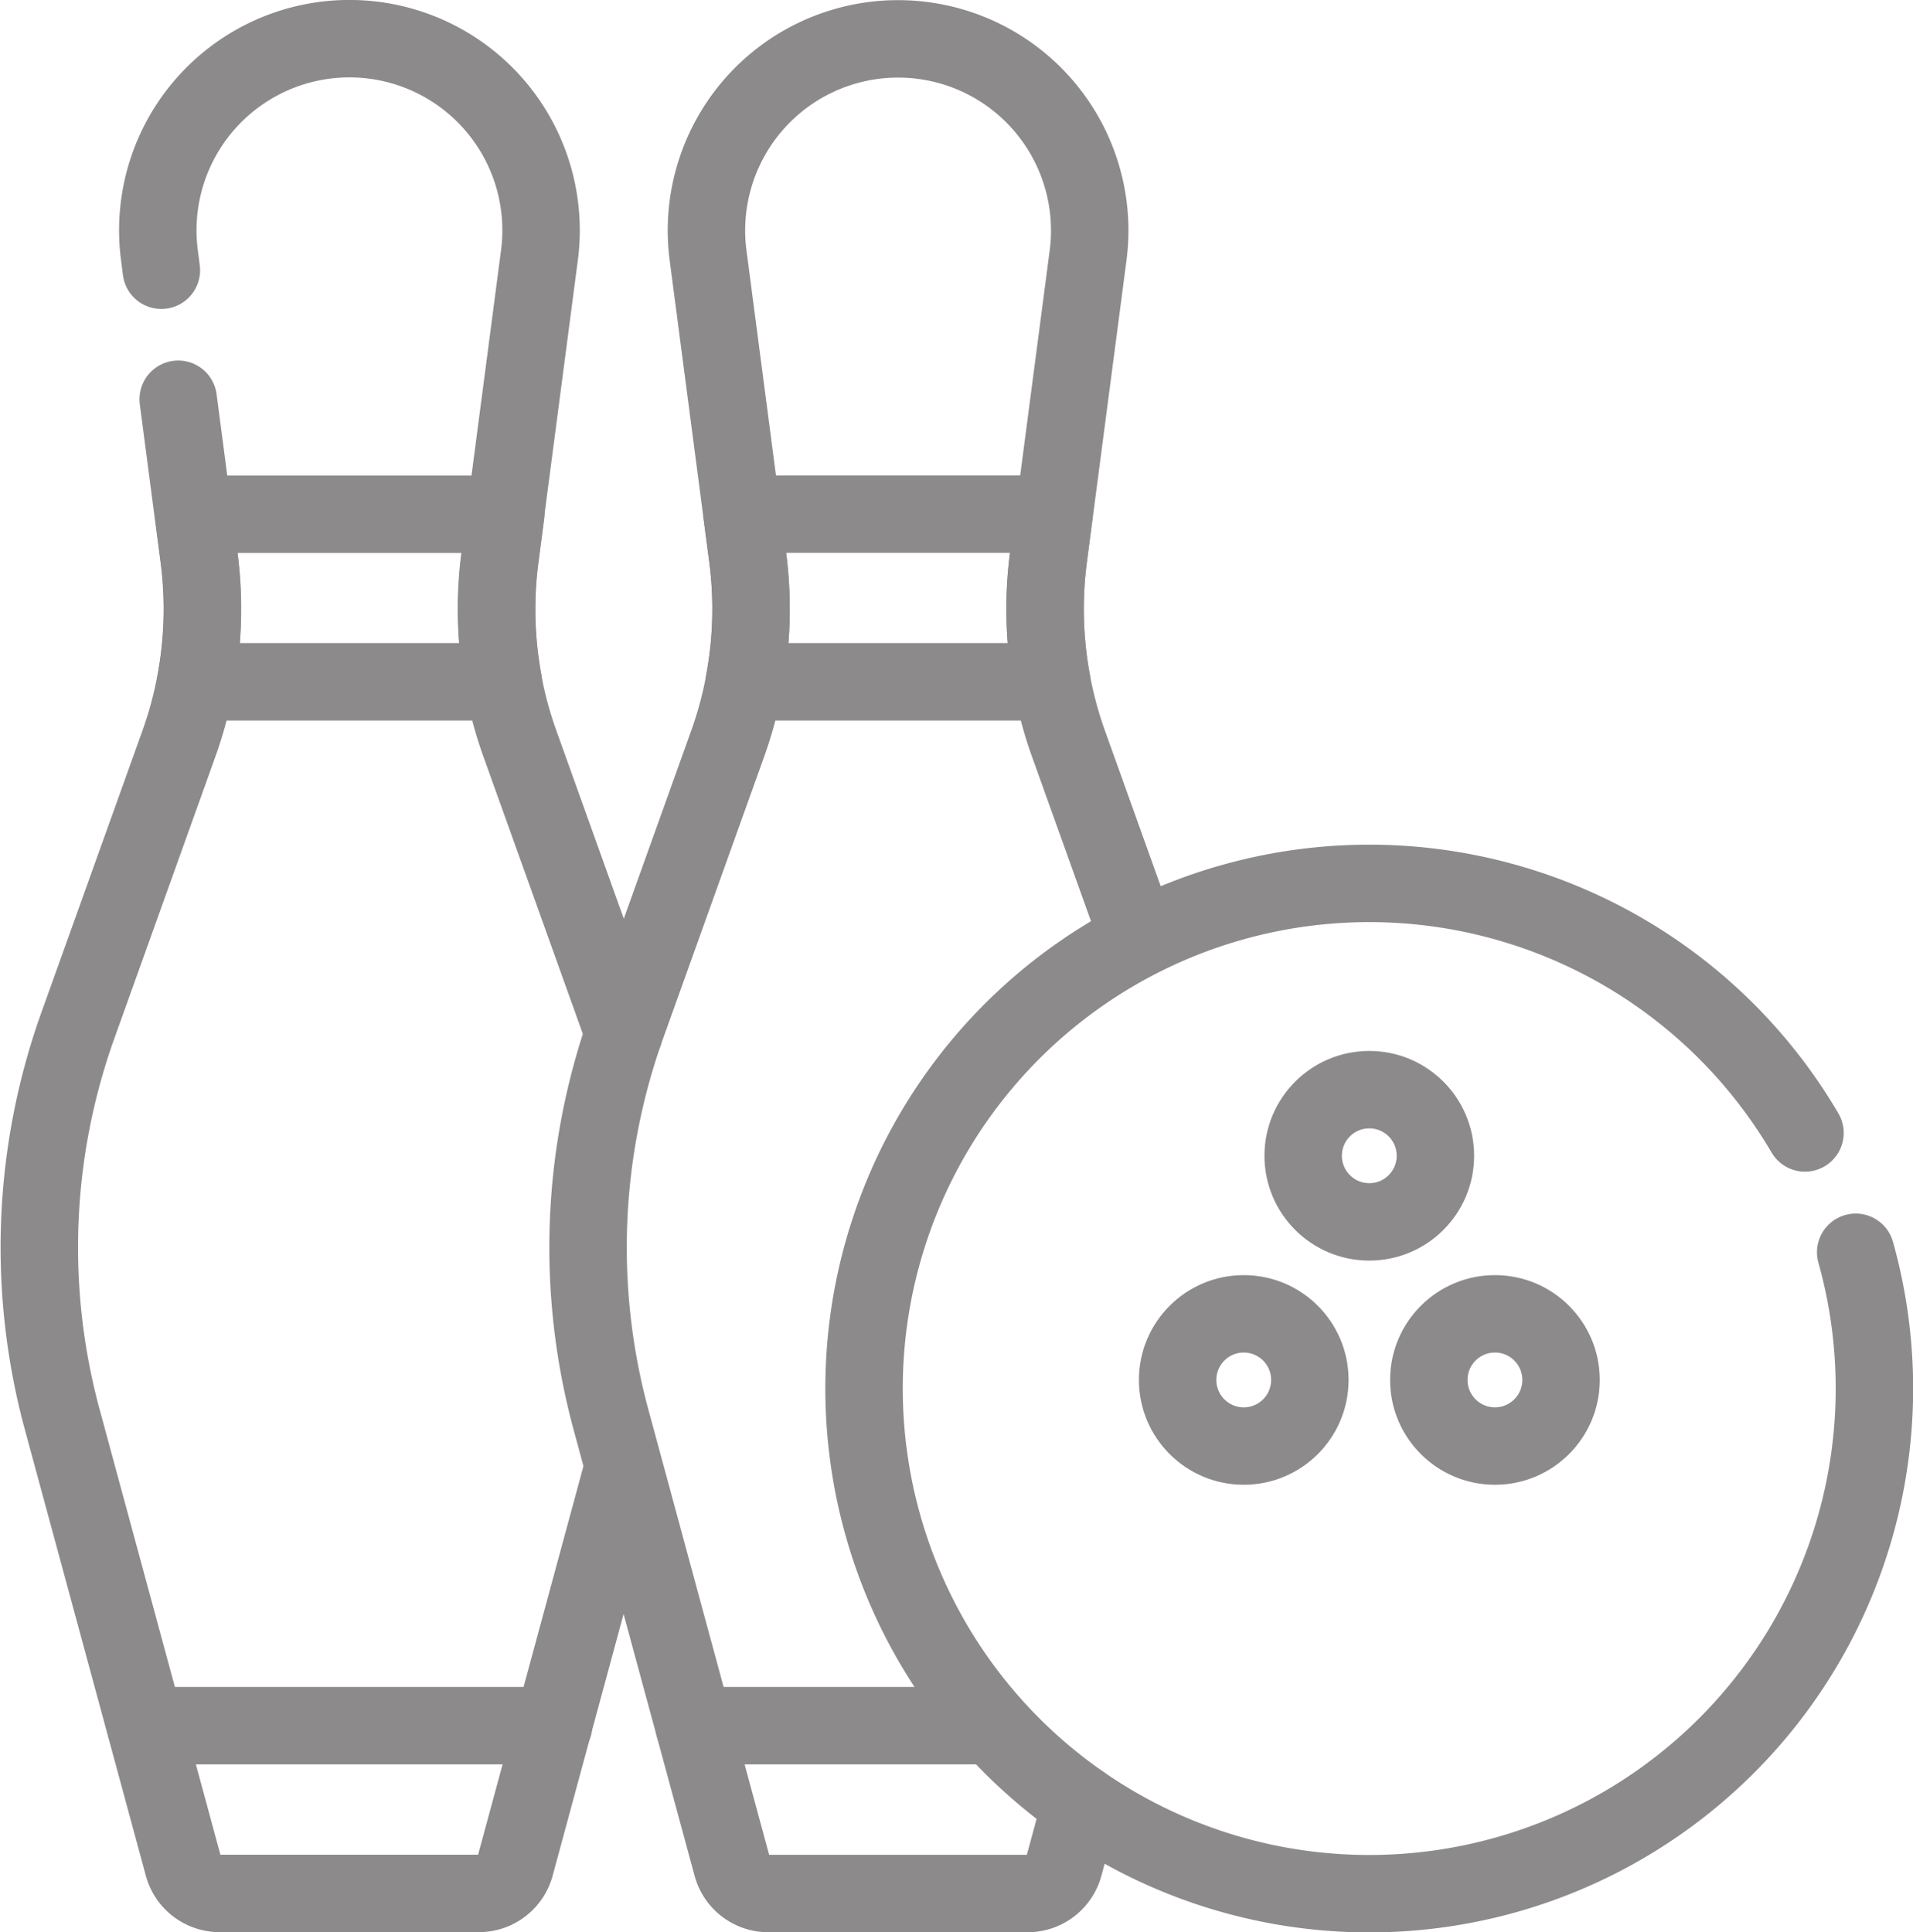
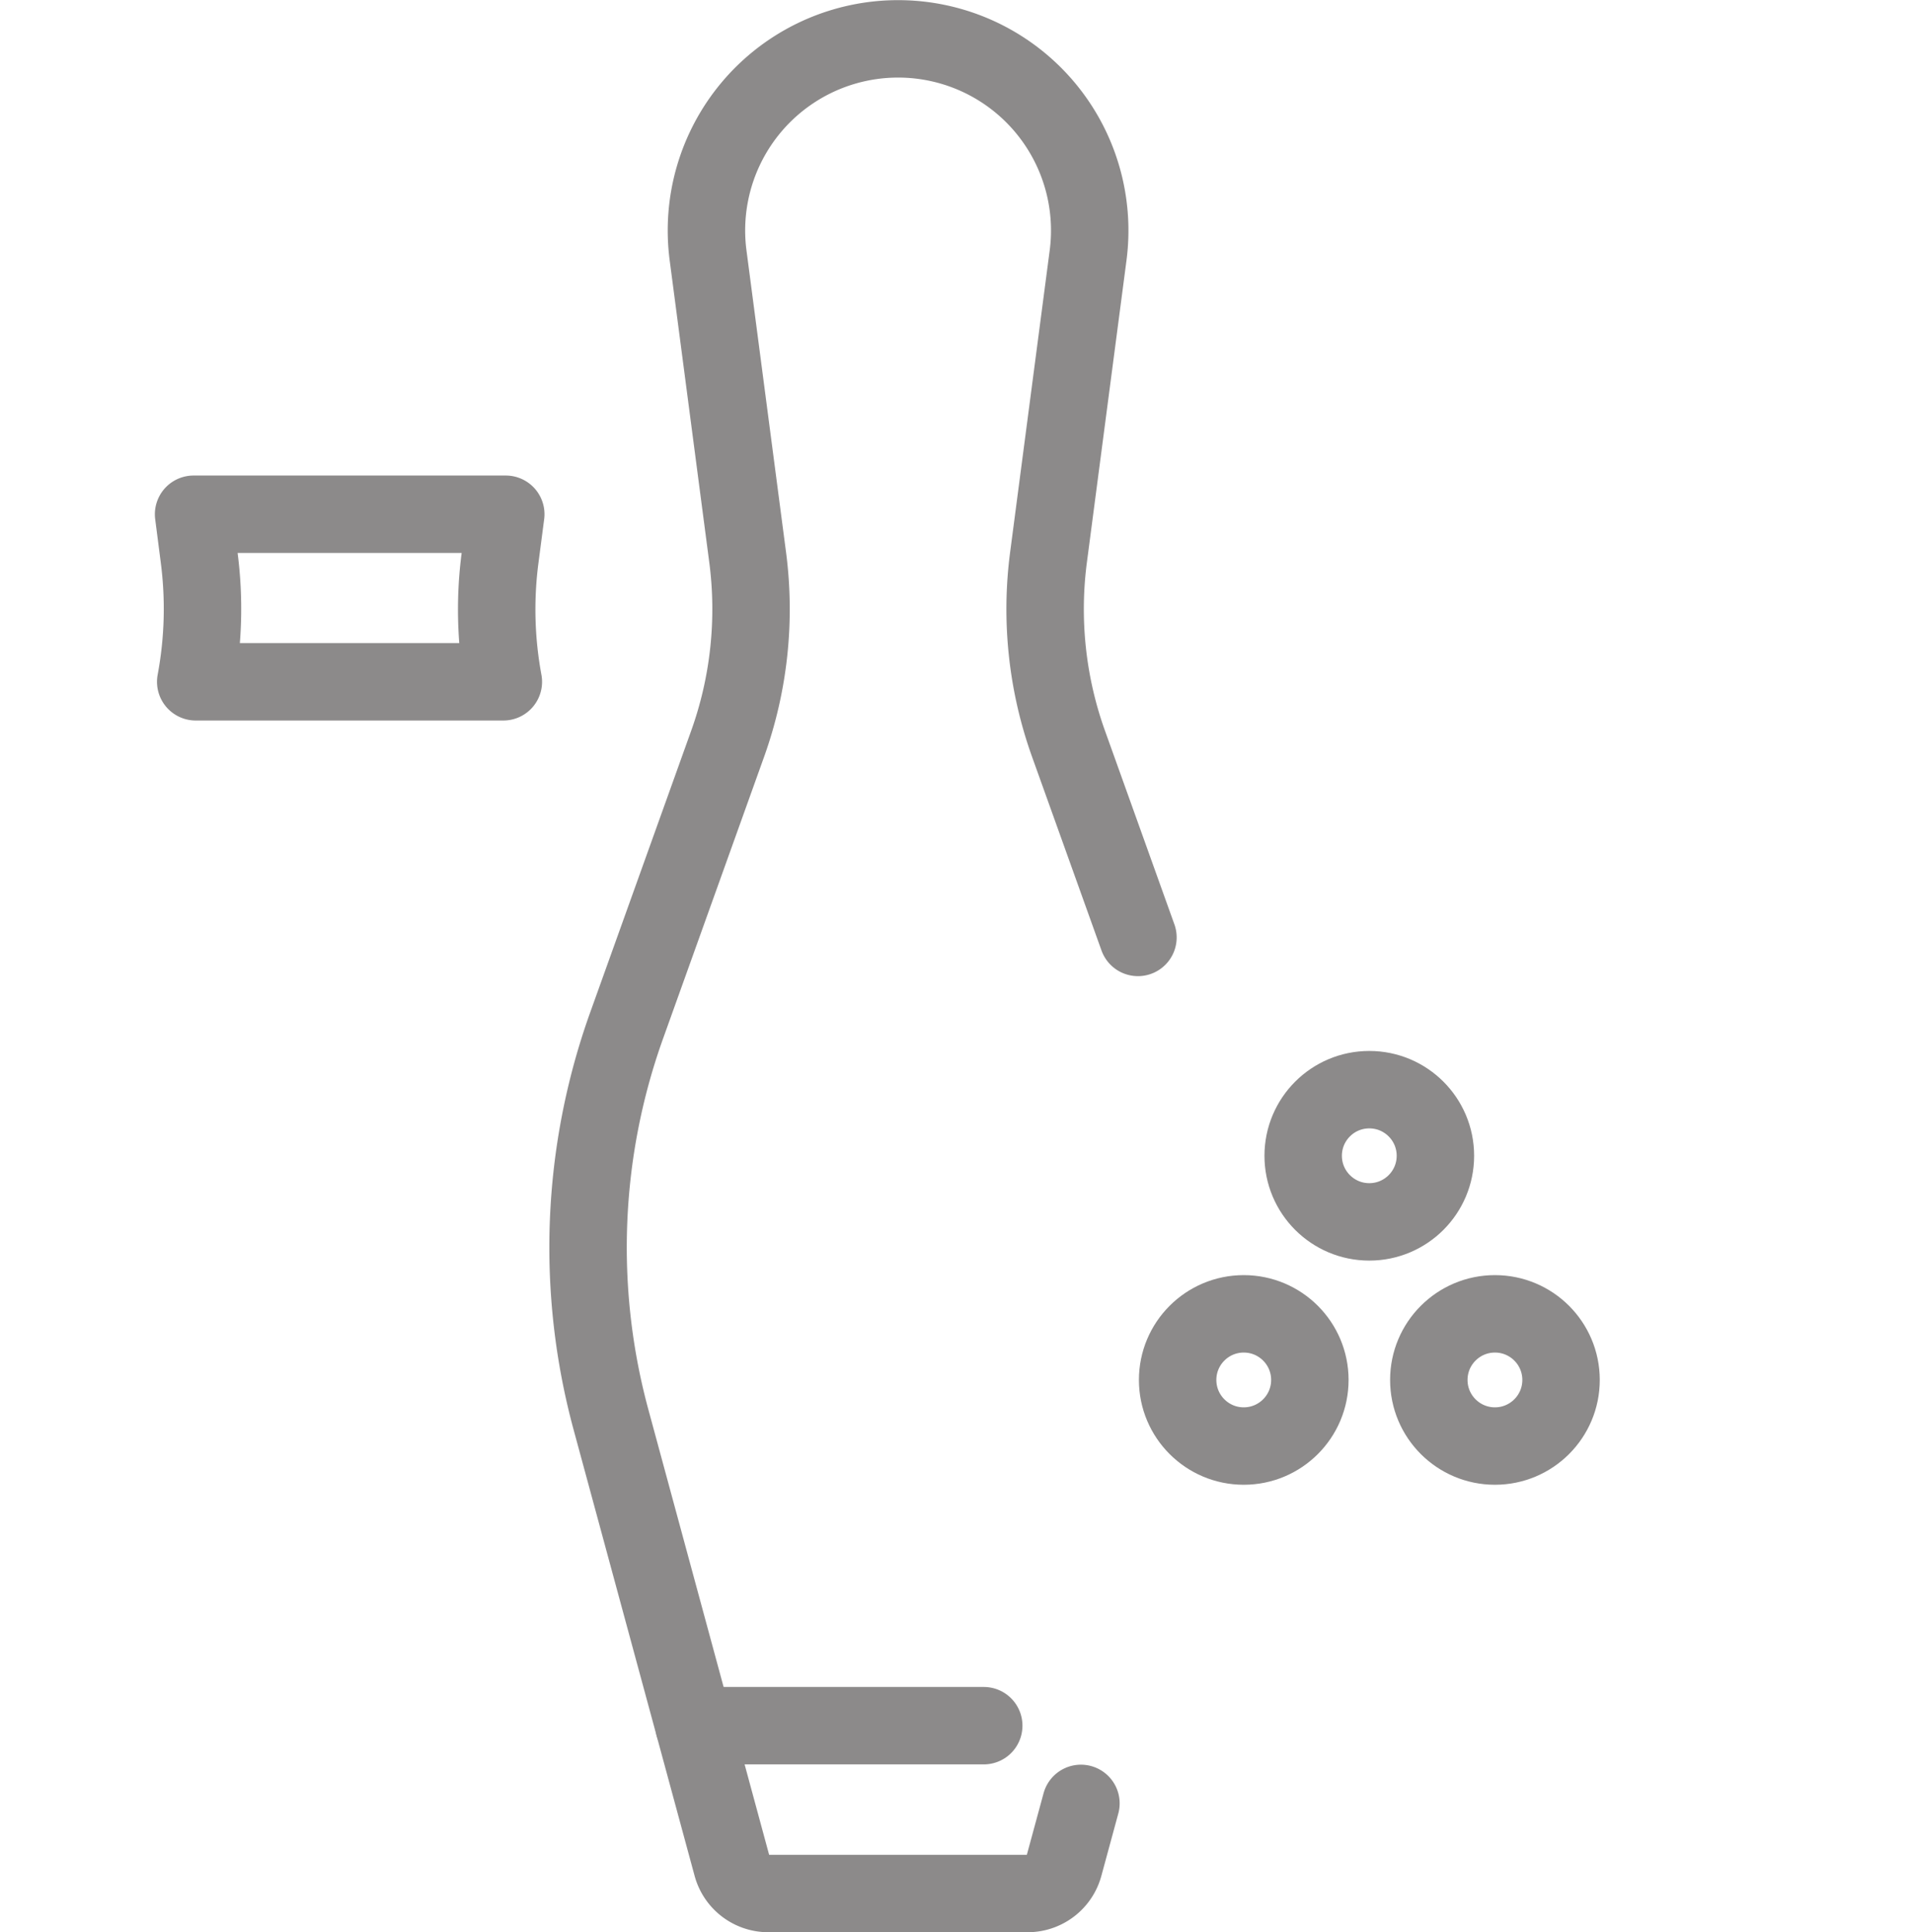
<svg xmlns="http://www.w3.org/2000/svg" width="19.763" height="19.961" viewBox="0 0 19.763 19.961">
  <g id="Indoor-Games" transform="translate(-9.759 -7.099)">
    <g id="Group_52943" data-name="Group 52943" transform="translate(10.167 7.499)">
-       <line id="Line_298" data-name="Line 298" x2="4.215" transform="translate(1.095 17.429)" fill="none" stroke="#8c8a8a" stroke-linecap="round" stroke-linejoin="round" stroke-miterlimit="10" stroke-width="0.8" />
      <path id="Path_141155" data-name="Path 141155" d="M54.6,136.631H51.422a4.1,4.1,0,0,0,.035-1.288L51.4,134.9h3.225l-.058.444A4.1,4.1,0,0,0,54.6,136.631Z" transform="translate(-49.808 -129.987)" fill="none" stroke="#8c8a8a" stroke-linecap="round" stroke-linejoin="round" stroke-miterlimit="10" stroke-width="0.8" />
      <line id="Line_299" data-name="Line 299" x2="2.993" transform="translate(6.762 17.429)" fill="none" stroke="#8c8a8a" stroke-linecap="round" stroke-linejoin="round" stroke-miterlimit="10" stroke-width="0.8" />
-       <path id="Path_141156" data-name="Path 141156" d="M201.577,136.631H198.4a4.1,4.1,0,0,0,.035-1.288l-.058-.444H201.6l-.058.444A4.1,4.1,0,0,0,201.577,136.631Z" transform="translate(-191.119 -129.987)" fill="none" stroke="#8c8a8a" stroke-linecap="round" stroke-linejoin="round" stroke-miterlimit="10" stroke-width="0.8" />
-       <path id="Path_141157" data-name="Path 141157" d="M241.423,237.659a5.219,5.219,0,1,1-.524-1.233" transform="translate(-222.66 -225.121)" fill="none" stroke="#8c8a8a" stroke-linecap="round" stroke-linejoin="round" stroke-miterlimit="10" stroke-width="0.8" />
      <circle id="Ellipse_9622" data-name="Ellipse 9622" cx="0.683" cy="0.683" r="0.683" transform="translate(13.055 10.858)" fill="none" stroke="#8c8a8a" stroke-linecap="round" stroke-linejoin="round" stroke-miterlimit="10" stroke-width="0.8" />
      <g id="Group_52942" data-name="Group 52942" transform="translate(11.758 13.174)">
        <circle id="Ellipse_9623" data-name="Ellipse 9623" cx="0.683" cy="0.683" r="0.683" fill="none" stroke="#8c8a8a" stroke-linecap="round" stroke-linejoin="round" stroke-miterlimit="10" stroke-width="0.8" />
        <circle id="Ellipse_9624" data-name="Ellipse 9624" cx="0.683" cy="0.683" r="0.683" transform="translate(2.595)" fill="none" stroke="#8c8a8a" stroke-linecap="round" stroke-linejoin="round" stroke-miterlimit="10" stroke-width="0.8" />
      </g>
      <path id="Path_141158" data-name="Path 141158" d="M162.828,16.784l-.717-2a4.123,4.123,0,0,1-.207-1.927l.409-3.12a1.98,1.98,0,0,0-.441-1.523h0a1.98,1.98,0,0,0-3.044,0h0a1.98,1.98,0,0,0-.441,1.523l.409,3.12a4.124,4.124,0,0,1-.207,1.927l-1.043,2.909a6.8,6.8,0,0,0-.162,4.073l1.25,4.609a.389.389,0,0,0,.375.287h2.68a.389.389,0,0,0,.375-.287l.175-.644" transform="translate(-151.48 -7.499)" fill="none" stroke="#8c8a8a" stroke-linecap="round" stroke-linejoin="round" stroke-miterlimit="10" stroke-width="0.8" />
-       <path id="Path_141159" data-name="Path 141159" d="M46.689,17.777l-.03-.086-1.043-2.909a4.123,4.123,0,0,1-.207-1.927l.409-3.12a1.98,1.98,0,0,0-.441-1.523h0a1.98,1.98,0,0,0-3.044,0h0a1.98,1.98,0,0,0-.441,1.523l.02.156" transform="translate(-40.653 -7.499)" fill="none" stroke="#8c8a8a" stroke-linecap="round" stroke-linejoin="round" stroke-miterlimit="10" stroke-width="0.8" />
-       <path id="Path_141160" data-name="Path 141160" d="M11.6,104.092l.214,1.632a4.123,4.123,0,0,1-.207,1.927l-1.043,2.909a6.8,6.8,0,0,0-.162,4.073l1.25,4.609a.389.389,0,0,0,.375.287h2.68a.389.389,0,0,0,.375-.287l1.089-4.017" transform="translate(-10.167 -100.367)" fill="none" stroke="#8c8a8a" stroke-linecap="round" stroke-linejoin="round" stroke-miterlimit="10" stroke-width="0.8" />
    </g>
  </g>
</svg>